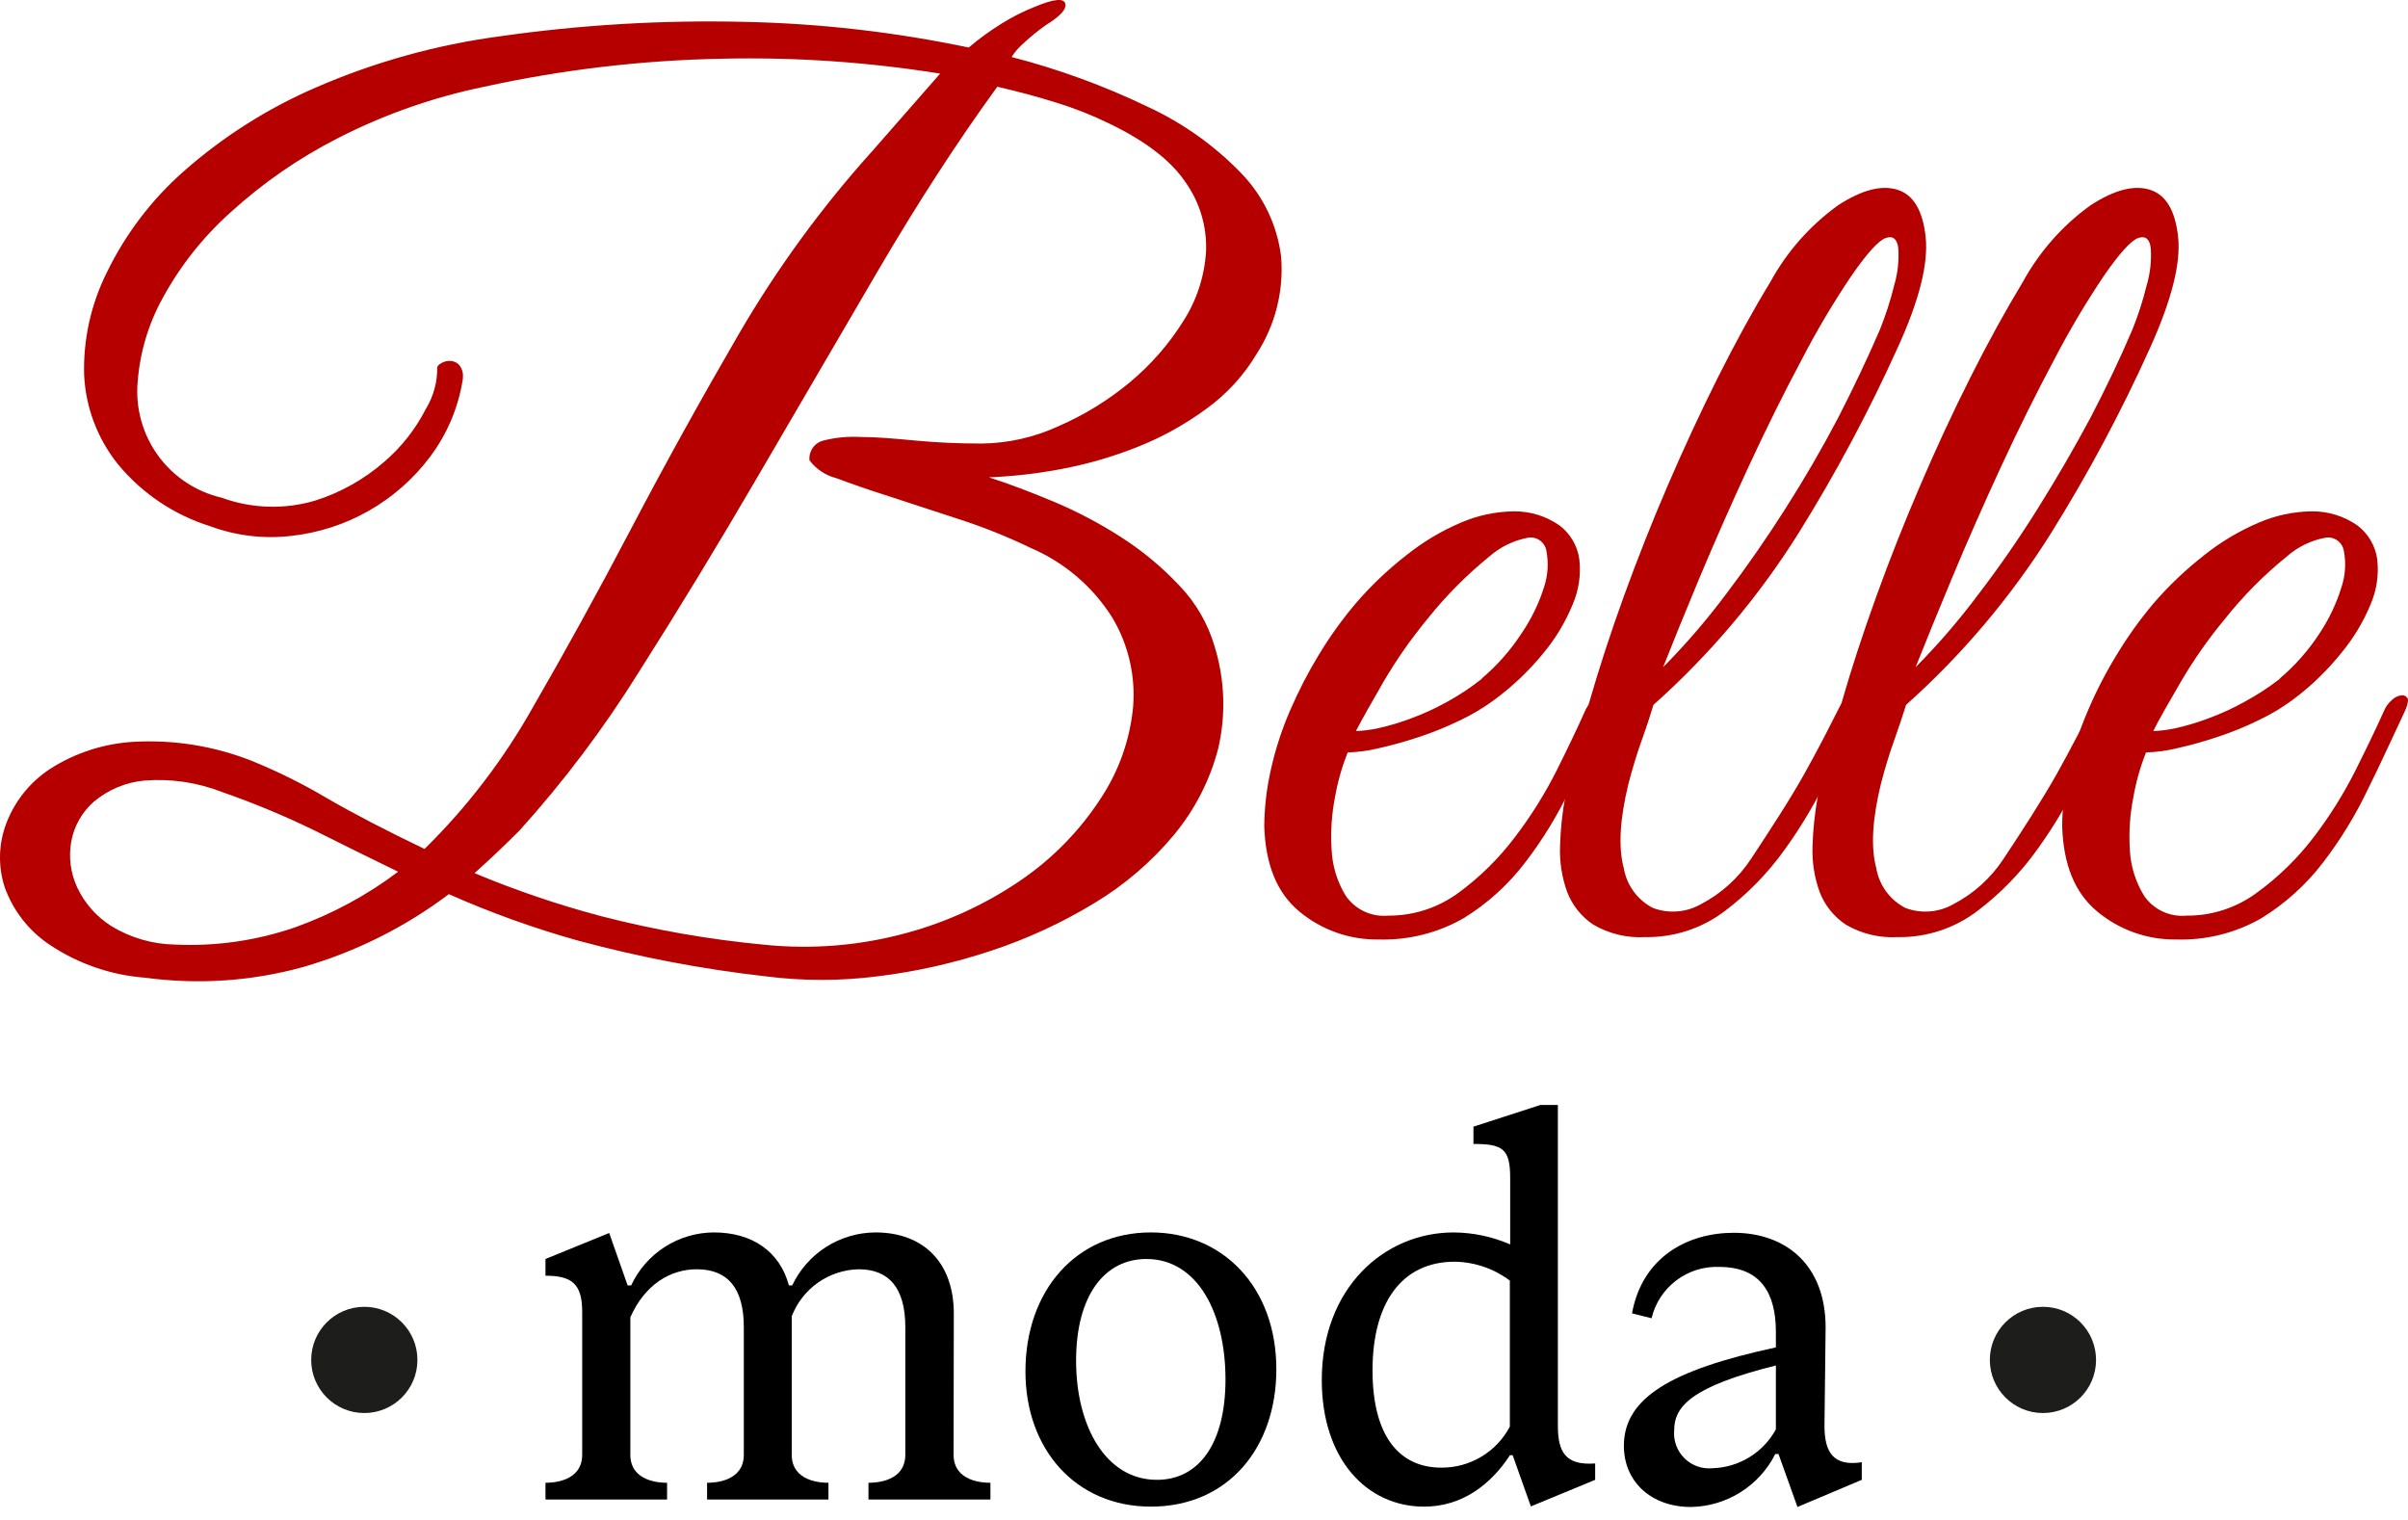
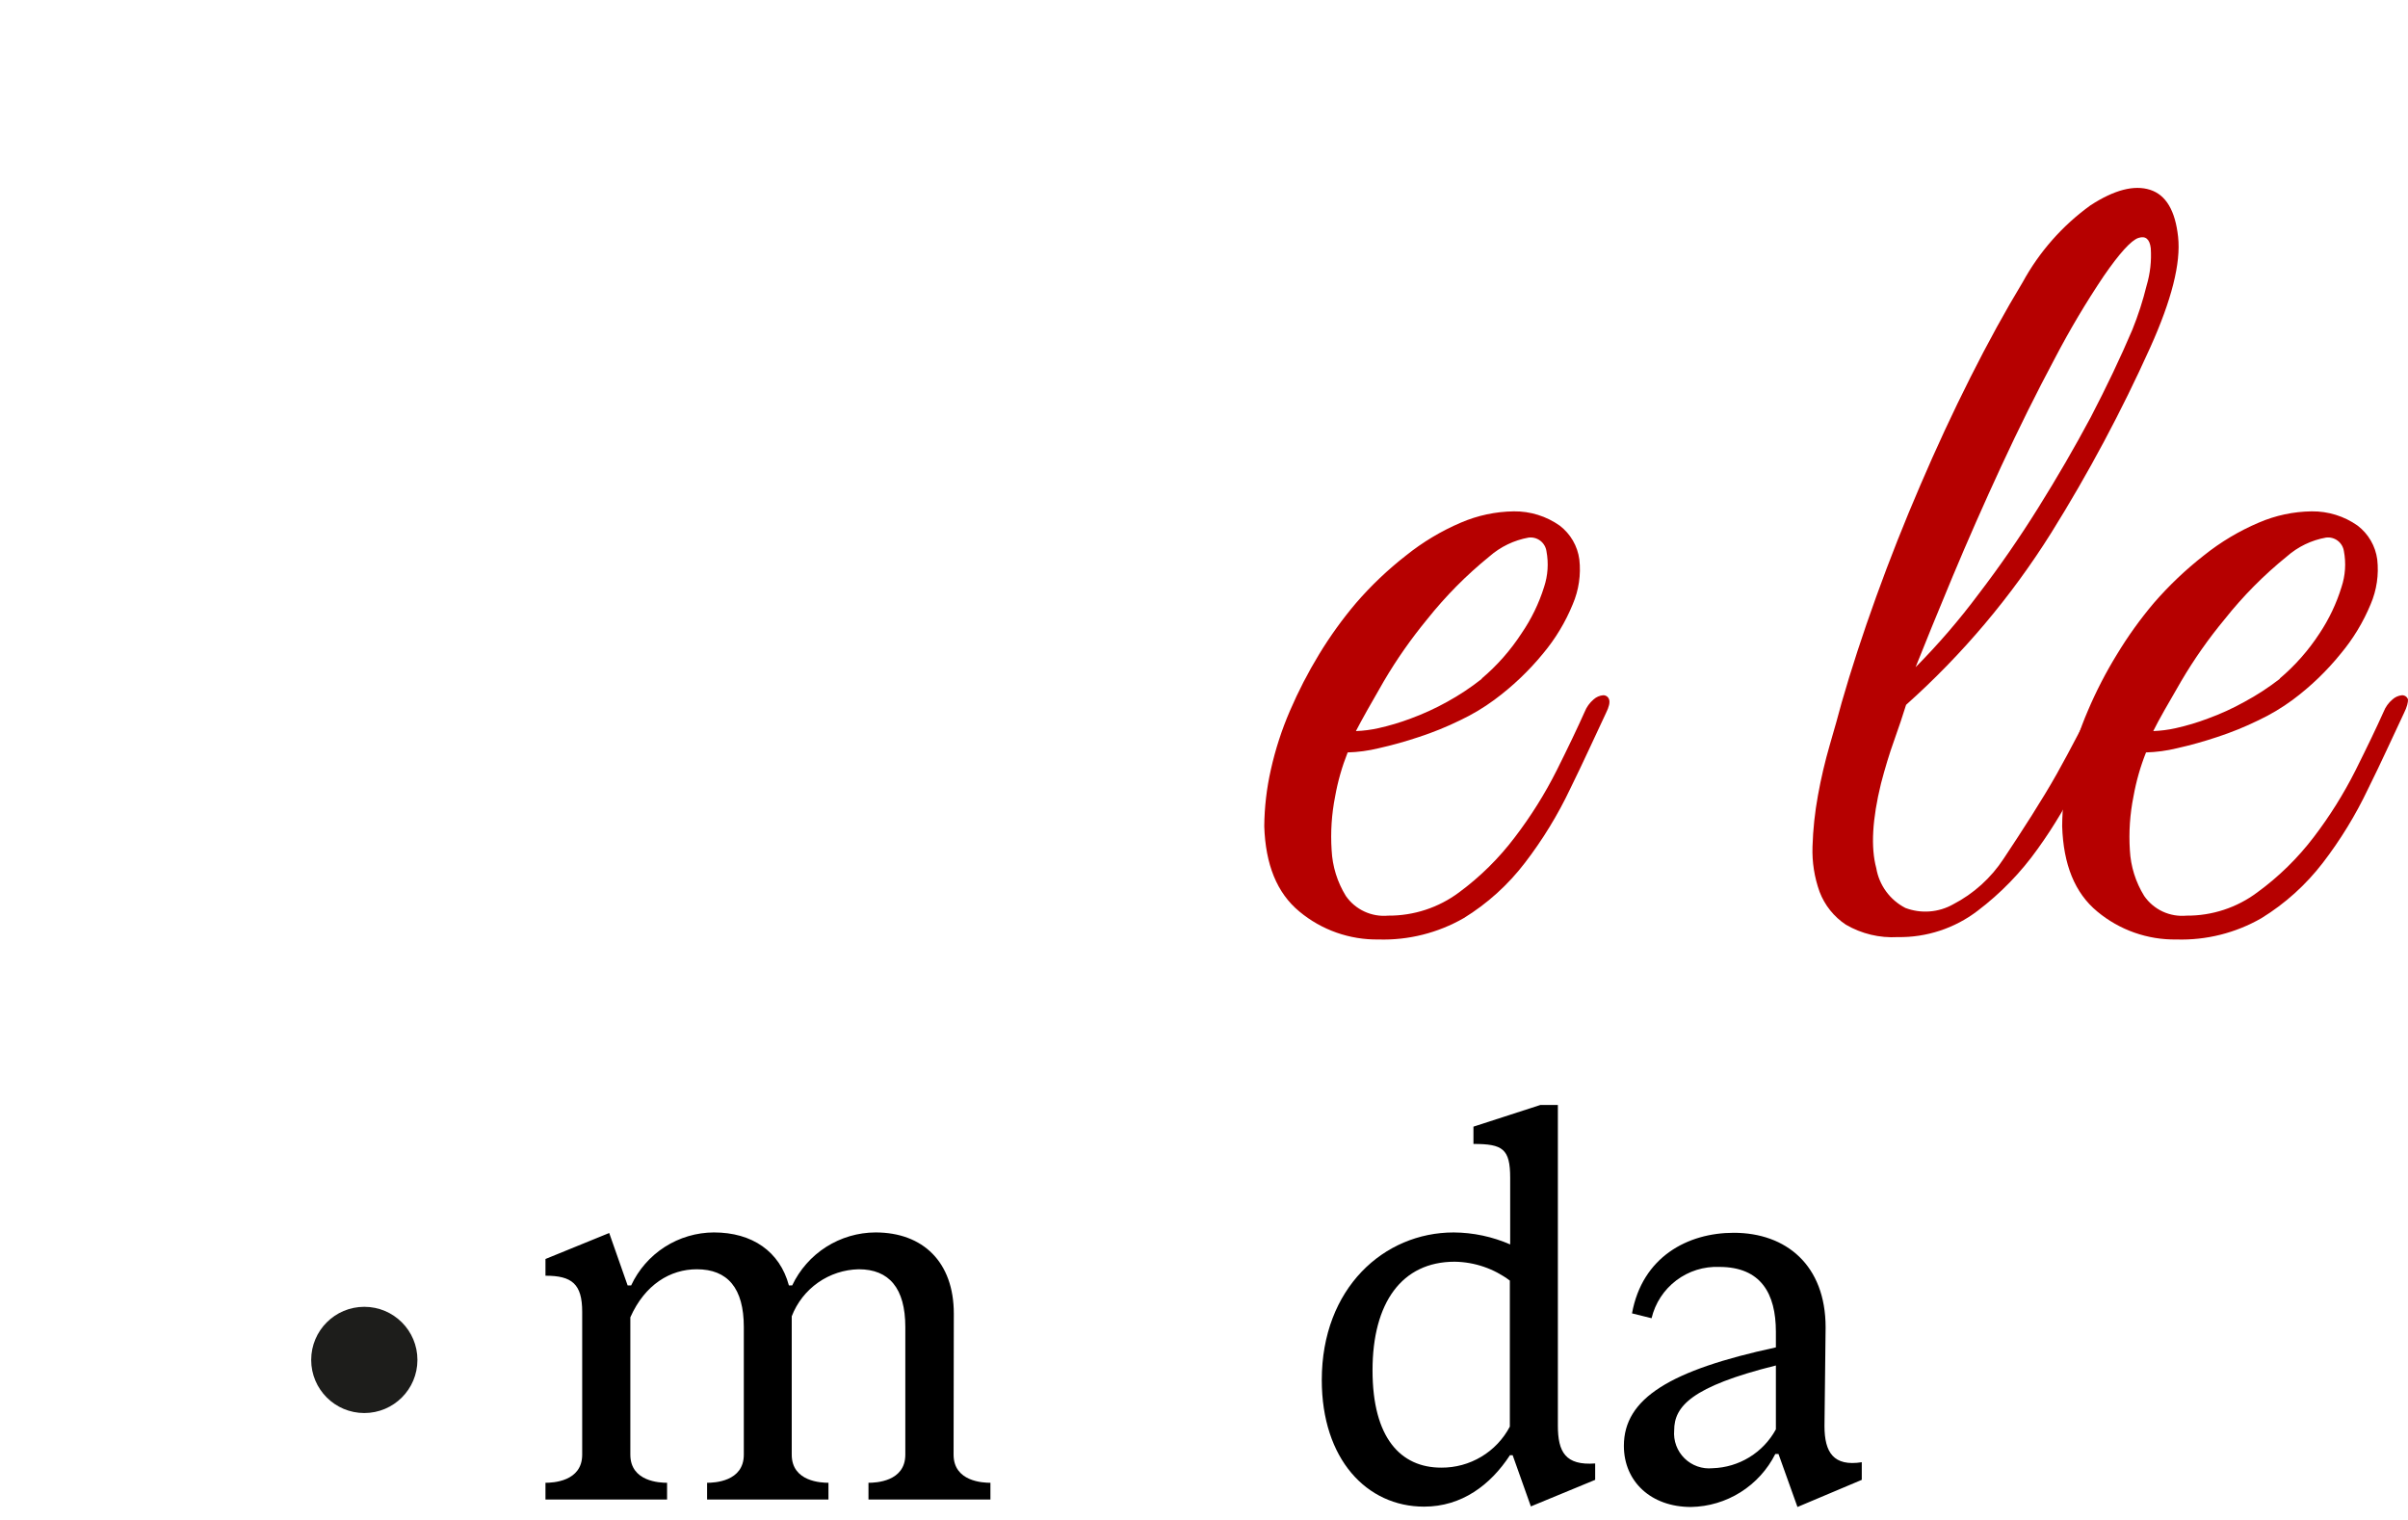
<svg xmlns="http://www.w3.org/2000/svg" width="160" height="101" viewBox="0 0 160 101" fill="none">
-   <path d="M83.516 23.485C82.659 24.929 81.514 26.182 80.152 27.165C78.738 28.205 77.196 29.058 75.563 29.703C73.927 30.353 72.232 30.843 70.502 31.167C68.92 31.466 67.319 31.649 65.711 31.715C67.033 32.143 68.467 32.684 70.029 33.337C71.597 33.998 73.105 34.795 74.534 35.718C75.939 36.624 77.228 37.698 78.372 38.917C79.464 40.056 80.265 41.442 80.707 42.957C81.383 45.149 81.466 47.481 80.948 49.715C80.405 51.82 79.405 53.779 78.019 55.453C76.519 57.256 74.727 58.794 72.717 60.003C70.561 61.313 68.264 62.374 65.869 63.165C63.412 63.985 60.878 64.556 58.307 64.869C55.839 65.185 53.34 65.185 50.872 64.869C46.663 64.393 42.496 63.599 38.407 62.496C35.475 61.675 32.607 60.644 29.823 59.41C26.923 61.597 23.648 63.236 20.159 64.246C16.739 65.195 13.162 65.437 9.645 64.96C7.383 64.791 5.202 64.041 3.315 62.782C1.926 61.86 0.872 60.514 0.311 58.944C-0.142 57.549 -0.099 56.04 0.431 54.672C1.002 53.191 2.027 51.929 3.36 51.067C5.022 50.01 6.928 49.398 8.895 49.287C11.569 49.138 14.244 49.571 16.734 50.556C18.439 51.249 20.091 52.068 21.676 53.005C23.498 54.061 25.676 55.195 28.209 56.406C31.041 53.622 33.465 50.452 35.41 46.989C37.573 43.25 39.763 39.267 41.981 35.042C44.199 30.817 46.572 26.529 49.1 22.178C51.629 17.837 54.598 13.768 57.961 10.036L62.467 4.891C57.693 4.124 52.86 3.792 48.026 3.9C42.694 3.997 37.384 4.621 32.174 5.763C28.804 6.455 25.543 7.599 22.479 9.164C19.88 10.485 17.47 12.15 15.315 14.113C13.498 15.739 11.975 17.664 10.809 19.805C9.852 21.537 9.284 23.456 9.142 25.43C9.004 27.16 9.49 28.883 10.514 30.284C11.538 31.686 13.031 32.673 14.722 33.067C16.72 33.797 18.9 33.865 20.94 33.262C22.63 32.728 24.192 31.851 25.528 30.686C26.673 29.705 27.614 28.508 28.299 27.165C28.8 26.344 29.06 25.4 29.05 24.439C29.05 24.333 29.14 24.228 29.328 24.123C29.508 24.02 29.714 23.971 29.921 23.98C30.128 23.988 30.326 24.071 30.477 24.213C30.582 24.33 30.662 24.468 30.71 24.619C30.758 24.769 30.773 24.928 30.755 25.084V25.167C30.468 27.048 29.72 28.828 28.577 30.349C27.481 31.809 26.098 33.029 24.511 33.934C22.925 34.838 21.17 35.407 19.355 35.605C17.538 35.82 15.695 35.601 13.978 34.967C11.577 34.22 9.445 32.79 7.843 30.852C6.484 29.162 5.695 27.085 5.59 24.919C5.524 22.562 6.04 20.226 7.092 18.116C8.338 15.542 10.087 13.244 12.236 11.357C14.844 9.063 17.796 7.192 20.985 5.815C24.882 4.12 28.997 2.975 33.21 2.413C38.586 1.645 44.016 1.324 49.446 1.452C54.462 1.555 59.457 2.126 64.367 3.157C65.052 2.575 65.78 2.046 66.544 1.572C67.234 1.137 67.963 0.767 68.722 0.468C69.984 -0.065 70.667 -0.14 70.78 0.228C70.892 0.596 70.457 1.069 69.511 1.655C68.996 2.016 68.506 2.412 68.046 2.841C67.723 3.113 67.442 3.432 67.213 3.788C70.317 4.588 73.335 5.689 76.224 7.077C78.563 8.154 80.682 9.656 82.472 11.507C83.933 13.016 84.863 14.958 85.123 17.042C85.31 19.308 84.745 21.572 83.516 23.485ZM26.444 57.916C24.597 57.014 22.779 56.121 20.985 55.22C18.954 54.227 16.865 53.356 14.729 52.614C13.093 51.979 11.335 51.722 9.585 51.863C8.352 51.979 7.184 52.469 6.236 53.267C5.449 53.955 4.919 54.889 4.734 55.918C4.549 56.951 4.688 58.016 5.132 58.967C5.626 60.019 6.41 60.907 7.393 61.528C8.658 62.302 10.107 62.727 11.59 62.759C14.315 62.89 17.04 62.5 19.618 61.61C22.072 60.731 24.378 59.486 26.459 57.916H26.444ZM73.709 8.211C72.585 7.661 71.419 7.199 70.224 6.829C68.955 6.431 67.641 6.078 66.267 5.763C63.623 9.397 60.972 13.485 58.314 18.026C55.656 22.566 53.005 27.104 50.362 31.64C47.718 36.176 45.08 40.514 42.447 44.654C40.124 48.385 37.475 51.903 34.532 55.167C34.006 55.693 33.503 56.181 33.03 56.632C32.557 57.082 32.054 57.54 31.528 58.013C34.258 59.154 37.063 60.108 39.923 60.867C43.48 61.786 47.103 62.422 50.76 62.767C53.961 63.099 57.195 62.829 60.297 61.971C63.025 61.224 65.607 60.02 67.934 58.411C69.993 56.985 71.756 55.171 73.123 53.072C74.343 51.238 75.089 49.13 75.293 46.937C75.451 44.876 74.969 42.817 73.911 41.042C72.618 38.982 70.726 37.365 68.489 36.409C66.944 35.661 65.348 35.021 63.713 34.494L59.125 32.992C57.728 32.549 56.542 32.136 55.566 31.768C54.854 31.588 54.225 31.169 53.786 30.581C53.757 30.291 53.832 30 53.999 29.76C54.166 29.521 54.412 29.348 54.695 29.275C55.508 29.067 56.349 28.986 57.188 29.034C58.239 29.034 59.441 29.14 60.867 29.275C62.294 29.41 63.728 29.47 65.26 29.47C67.009 29.445 68.734 29.054 70.322 28.321C72.037 27.578 73.638 26.594 75.075 25.4C76.47 24.238 77.671 22.861 78.635 21.322C79.523 19.931 80.04 18.336 80.137 16.689C80.198 15.066 79.726 13.467 78.792 12.138C77.826 10.686 76.132 9.377 73.709 8.211Z" fill="#B60000" />
  <path d="M106.705 47.387C105.954 48.972 105.203 50.646 104.332 52.411C103.507 54.15 102.5 55.796 101.328 57.322C100.209 58.788 98.829 60.036 97.258 61.002C95.538 61.989 93.578 62.481 91.596 62.421C89.679 62.45 87.814 61.792 86.34 60.566C84.838 59.327 84.087 57.435 84.004 54.904C84.015 53.641 84.161 52.382 84.44 51.15C84.738 49.806 85.163 48.493 85.709 47.23C86.266 45.934 86.913 44.68 87.646 43.475C88.374 42.276 89.195 41.136 90.102 40.066C91.104 38.905 92.218 37.846 93.428 36.904C94.535 36.016 95.758 35.283 97.063 34.726C98.176 34.246 99.373 33.991 100.585 33.975C101.675 33.962 102.742 34.293 103.634 34.922C103.989 35.193 104.287 35.531 104.512 35.918C104.736 36.304 104.882 36.731 104.94 37.175C105.054 38.184 104.904 39.206 104.505 40.141C104.02 41.33 103.353 42.437 102.53 43.422C101.579 44.583 100.486 45.619 99.278 46.509C98.572 47.028 97.818 47.478 97.025 47.853C96.141 48.286 95.228 48.657 94.292 48.964C93.409 49.26 92.512 49.511 91.604 49.715C90.929 49.88 90.24 49.973 89.546 49.993C89.17 50.939 88.89 51.92 88.712 52.922C88.48 54.093 88.402 55.29 88.48 56.481C88.532 57.561 88.858 58.61 89.426 59.53C89.737 59.977 90.16 60.333 90.654 60.562C91.147 60.792 91.692 60.887 92.234 60.837C93.933 60.849 95.589 60.306 96.95 59.29C98.36 58.249 99.612 57.01 100.667 55.61C101.726 54.222 102.654 52.739 103.438 51.18C104.189 49.678 104.82 48.356 105.293 47.297C105.42 46.977 105.624 46.694 105.887 46.471C106.063 46.311 106.287 46.213 106.525 46.193C106.611 46.191 106.696 46.217 106.767 46.267C106.837 46.317 106.889 46.389 106.915 46.471C106.983 46.666 106.915 46.967 106.705 47.387ZM98.445 45.09C99.471 44.224 100.364 43.211 101.096 42.086C101.747 41.137 102.253 40.097 102.597 38.999C102.85 38.234 102.904 37.418 102.755 36.626C102.716 36.35 102.57 36.099 102.348 35.929C102.126 35.759 101.846 35.683 101.569 35.718C100.599 35.892 99.695 36.328 98.955 36.979C97.437 38.21 96.057 39.603 94.84 41.132C93.772 42.426 92.808 43.802 91.957 45.247C91.085 46.749 90.465 47.858 90.094 48.574C90.6 48.556 91.103 48.49 91.596 48.379C92.323 48.216 93.039 48.003 93.736 47.74C94.567 47.435 95.373 47.066 96.147 46.636C96.965 46.187 97.744 45.67 98.475 45.09H98.445Z" fill="#B60000" />
-   <path d="M126.094 23.094C124.179 27.335 121.984 31.444 119.524 35.395C116.861 39.644 113.609 43.494 109.866 46.831C109.656 47.522 109.393 48.333 109.078 49.204C108.763 50.075 108.47 51.052 108.207 52.058C107.626 54.431 107.521 56.303 107.891 57.675C107.986 58.237 108.21 58.769 108.547 59.23C108.883 59.69 109.322 60.065 109.829 60.326C110.343 60.52 110.892 60.599 111.44 60.557C111.988 60.516 112.519 60.355 112.998 60.086C114.363 59.379 115.522 58.331 116.362 57.044C116.993 56.09 117.609 55.144 118.217 54.191C118.825 53.237 119.381 52.321 119.884 51.427C120.387 50.533 120.83 49.693 121.228 48.934L122.219 46.989C122.587 46.306 122.97 46.005 123.361 46.08C123.751 46.156 123.774 46.599 123.406 47.387C122.925 48.446 122.295 49.813 121.506 51.502C120.694 53.222 119.727 54.863 118.615 56.406C117.5 57.973 116.153 59.361 114.62 60.521C113.099 61.681 111.231 62.294 109.318 62.263C108.113 62.332 106.915 62.044 105.871 61.437C105.078 60.91 104.469 60.149 104.129 59.26C103.782 58.297 103.621 57.278 103.656 56.256C103.686 55.114 103.807 53.977 104.017 52.854C104.221 51.72 104.484 50.597 104.805 49.49C105.12 48.408 105.383 47.477 105.594 46.681C106.232 44.466 106.99 42.123 107.891 39.637C108.793 37.152 109.761 34.696 110.82 32.24C111.879 29.785 112.983 27.397 114.147 25.076C115.311 22.756 116.467 20.646 117.624 18.746C118.725 16.729 120.265 14.984 122.129 13.64C123.714 12.611 125.028 12.273 126.087 12.611C127.146 12.949 127.761 14 127.949 15.742C128.137 17.485 127.544 19.925 126.094 23.094ZM124.908 21.908C125.292 20.955 125.609 19.976 125.854 18.979C126.095 18.171 126.189 17.327 126.132 16.486C126.057 15.877 125.779 15.652 125.306 15.81C124.833 15.968 124.059 16.816 123.008 18.341C121.824 20.098 120.741 21.92 119.764 23.8C118.547 26.078 117.361 28.466 116.204 30.964C115.048 33.462 113.964 35.915 112.953 38.323C111.952 40.726 111.135 42.729 110.505 44.331C112.012 42.807 113.412 41.181 114.695 39.465C116.072 37.647 117.391 35.748 118.652 33.765C119.914 31.782 121.075 29.78 122.137 27.757C123.188 25.705 124.112 23.755 124.908 21.908Z" fill="#B60000" />
  <path d="M142.87 23.094C140.958 27.337 138.763 31.446 136.3 35.395C133.637 39.642 130.389 43.492 126.65 46.831C126.432 47.522 126.169 48.333 125.854 49.204C125.539 50.075 125.246 51.052 124.983 52.058C124.402 54.431 124.297 56.303 124.668 57.675C124.762 58.237 124.986 58.769 125.323 59.23C125.659 59.69 126.098 60.065 126.605 60.326C127.119 60.52 127.669 60.599 128.216 60.557C128.764 60.516 129.295 60.355 129.774 60.086C131.139 59.379 132.298 58.331 133.138 57.044C133.769 56.09 134.392 55.144 134.993 54.191C135.594 53.237 136.157 52.321 136.66 51.427C137.163 50.533 137.606 49.693 138.004 48.934C138.402 48.176 138.755 47.522 138.996 46.989C139.364 46.306 139.746 46.005 140.137 46.08C140.527 46.156 140.55 46.599 140.182 47.387C139.701 48.446 139.071 49.813 138.282 51.502C137.471 53.222 136.503 54.863 135.391 56.406C134.277 57.973 132.929 59.361 131.396 60.521C129.875 61.681 128.007 62.294 126.094 62.263C124.889 62.332 123.691 62.044 122.648 61.437C121.854 60.91 121.245 60.149 120.905 59.26C120.558 58.297 120.397 57.278 120.432 56.256C120.466 55.114 120.587 53.977 120.793 52.854C120.997 51.72 121.26 50.597 121.581 49.49C121.897 48.408 122.159 47.477 122.37 46.681C123.005 44.468 123.771 42.12 124.668 39.637C125.564 37.154 126.54 34.689 127.596 32.24C128.648 29.782 129.756 27.395 130.923 25.076C132.089 22.759 133.248 20.648 134.4 18.746C135.502 16.729 137.041 14.984 138.905 13.64C140.49 12.611 141.804 12.273 142.863 12.611C143.922 12.949 144.538 14 144.725 15.742C144.913 17.485 144.297 19.925 142.87 23.094ZM141.684 21.908C142.069 20.955 142.385 19.976 142.63 18.979C142.871 18.171 142.965 17.327 142.908 16.486C142.833 15.877 142.555 15.652 142.082 15.81C141.609 15.968 140.835 16.816 139.784 18.341C138.603 20.099 137.52 21.922 136.54 23.8C135.323 26.078 134.137 28.466 132.98 30.964C131.824 33.462 130.743 35.915 129.736 38.323C128.735 40.726 127.917 42.729 127.281 44.331C128.79 42.809 130.19 41.183 131.471 39.465C132.858 37.652 134.177 35.745 135.429 33.742C136.68 31.74 137.842 29.737 138.913 27.735C139.974 25.697 140.898 23.755 141.684 21.908Z" fill="#B60000" />
  <path d="M159.729 47.387C158.978 48.972 158.227 50.646 157.349 52.411C156.523 54.15 155.517 55.796 154.345 57.322C153.221 58.787 151.839 60.034 150.267 61.002C148.551 61.99 146.593 62.482 144.613 62.421C142.695 62.451 140.83 61.793 139.356 60.566C137.854 59.327 137.103 57.435 137.021 54.904C137.028 53.641 137.174 52.381 137.456 51.15C137.755 49.806 138.18 48.493 138.725 47.23C139.276 45.931 139.924 44.676 140.663 43.475C141.388 42.276 142.207 41.136 143.111 40.066C144.115 38.907 145.229 37.848 146.437 36.904C147.546 36.015 148.772 35.283 150.08 34.726C151.192 34.245 152.389 33.99 153.601 33.975C154.692 33.962 155.759 34.293 156.65 34.922C157.006 35.193 157.304 35.531 157.528 35.918C157.753 36.304 157.898 36.731 157.957 37.175C158.07 38.184 157.92 39.206 157.521 40.141C157.03 41.329 156.362 42.435 155.539 43.422C154.602 44.582 153.522 45.619 152.325 46.509C151.619 47.028 150.864 47.478 150.072 47.853C149.187 48.286 148.274 48.657 147.339 48.964C146.456 49.26 145.559 49.511 144.65 49.715C143.976 49.88 143.286 49.973 142.593 49.993C142.216 50.939 141.937 51.92 141.759 52.922C141.524 54.093 141.443 55.289 141.519 56.481C141.574 57.562 141.902 58.611 142.472 59.53C142.782 59.978 143.206 60.335 143.699 60.565C144.193 60.794 144.739 60.888 145.281 60.837C146.978 60.85 148.632 60.307 149.989 59.29C151.413 58.252 152.678 57.012 153.744 55.61C154.803 54.222 155.73 52.739 156.515 51.18C157.281 49.648 157.902 48.354 158.377 47.297C158.502 46.976 158.706 46.692 158.971 46.471C159.145 46.312 159.367 46.215 159.602 46.193C159.689 46.191 159.775 46.216 159.847 46.266C159.918 46.316 159.972 46.388 160 46.471C160.007 46.666 159.939 46.967 159.729 47.387ZM151.469 45.09C152.495 44.224 153.388 43.211 154.12 42.086C154.755 41.133 155.248 40.094 155.584 38.999C155.837 38.234 155.891 37.418 155.742 36.626C155.702 36.35 155.556 36.099 155.334 35.929C155.112 35.759 154.833 35.683 154.555 35.718C153.584 35.889 152.68 36.326 151.942 36.979C150.422 38.208 149.042 39.601 147.827 41.132C146.754 42.424 145.787 43.8 144.936 45.247C144.064 46.749 143.434 47.838 143.073 48.574C143.579 48.555 144.082 48.49 144.575 48.379C145.3 48.217 146.013 48.004 146.708 47.74C147.542 47.437 148.35 47.068 149.126 46.636C149.959 46.188 150.752 45.67 151.499 45.09H151.469Z" fill="#B60000" />
  <path d="M63.361 96.649C63.361 98.451 65.335 98.519 65.809 98.519V99.63H57.706V98.519C58.179 98.519 60.154 98.451 60.154 96.649V88.171C60.154 85.587 59.073 84.333 57.06 84.333C56.091 84.352 55.15 84.66 54.357 85.216C53.564 85.773 52.955 86.553 52.607 87.457V96.649C52.607 98.451 54.582 98.519 55.047 98.519V99.63H46.982V98.519C47.448 98.519 49.423 98.451 49.423 96.649V88.171C49.423 85.587 48.349 84.333 46.299 84.333C44.542 84.333 42.852 85.34 41.883 87.525V96.649C41.883 98.451 43.858 98.519 44.324 98.519V99.63H36.244V98.519C36.709 98.519 38.684 98.451 38.684 96.649V87.164C38.684 85.302 38.001 84.761 36.244 84.761V83.65L40.479 81.923L41.703 85.407H41.936C42.424 84.359 43.199 83.471 44.173 82.847C45.146 82.224 46.277 81.89 47.433 81.885C49.979 81.885 51.811 83.147 52.419 85.407H52.637C53.133 84.358 53.916 83.47 54.895 82.847C55.875 82.224 57.011 81.89 58.172 81.885C61.333 81.885 63.376 83.86 63.376 87.277L63.361 96.649Z" fill="black" />
-   <path d="M68.136 91.122C68.136 85.73 71.516 81.885 76.472 81.885C81.248 81.885 84.807 85.512 84.807 90.979C84.807 96.183 81.608 100.103 76.472 100.103C71.478 100.103 68.136 96.296 68.136 91.122ZM81.428 91.655C81.428 87.24 79.566 83.65 76.172 83.65C73.408 83.65 71.501 86.053 71.501 90.409C71.501 94.764 73.476 98.323 76.87 98.323C79.671 98.323 81.428 95.898 81.428 91.655Z" fill="black" />
  <path d="M87.826 91.693C87.826 85.588 91.956 81.886 96.59 81.886C97.882 81.894 99.16 82.165 100.344 82.682V78.259C100.344 76.321 99.841 76.006 97.904 76.006V74.857L102.357 73.415H103.513V94.719C103.513 96.477 104.016 97.378 105.991 97.235V98.324L101.719 100.089L100.509 96.687H100.329C99.038 98.662 97.13 100.104 94.622 100.104C90.807 100.104 87.826 96.942 87.826 91.693ZM100.322 94.787V85.085C99.264 84.29 97.981 83.85 96.657 83.831C93.143 83.831 91.198 86.557 91.198 91.047C91.198 95.538 93.068 97.513 95.763 97.513C96.7 97.52 97.621 97.27 98.425 96.789C99.229 96.308 99.885 95.616 100.322 94.787Z" fill="black" />
  <path d="M121.228 94.75C121.228 96.507 121.836 97.446 123.706 97.153V98.324L119.433 100.127L118.172 96.605H117.961C117.437 97.647 116.638 98.525 115.651 99.146C114.664 99.767 113.526 100.106 112.359 100.127C109.701 100.127 107.899 98.437 107.899 96.064C107.899 92.903 110.993 91.033 117.999 89.523V88.487C117.999 85.934 116.993 84.177 114.244 84.177C113.214 84.134 112.202 84.451 111.38 85.073C110.558 85.695 109.978 86.583 109.739 87.586L108.439 87.263C109.123 83.508 112.142 81.909 115.198 81.909C118.682 81.909 121.303 84.064 121.303 88.194L121.228 94.75ZM117.999 94.968V90.725C112.359 92.129 111.241 93.458 111.241 95.035C111.211 95.376 111.257 95.719 111.376 96.041C111.494 96.362 111.682 96.653 111.926 96.893C112.17 97.133 112.464 97.317 112.786 97.43C113.109 97.544 113.453 97.585 113.794 97.551C114.659 97.525 115.503 97.273 116.241 96.82C116.979 96.367 117.585 95.728 117.999 94.968Z" fill="black" />
  <path d="M24.206 93.885C26.156 93.885 27.736 92.305 27.736 90.356C27.736 88.407 26.156 86.827 24.206 86.827C22.257 86.827 20.677 88.407 20.677 90.356C20.677 92.305 22.257 93.885 24.206 93.885Z" fill="#1D1D1B" />
-   <path d="M135.744 93.885C137.693 93.885 139.273 92.305 139.273 90.356C139.273 88.407 137.693 86.827 135.744 86.827C133.795 86.827 132.215 88.407 132.215 90.356C132.215 92.305 133.795 93.885 135.744 93.885Z" fill="#1D1D1B" />
</svg>